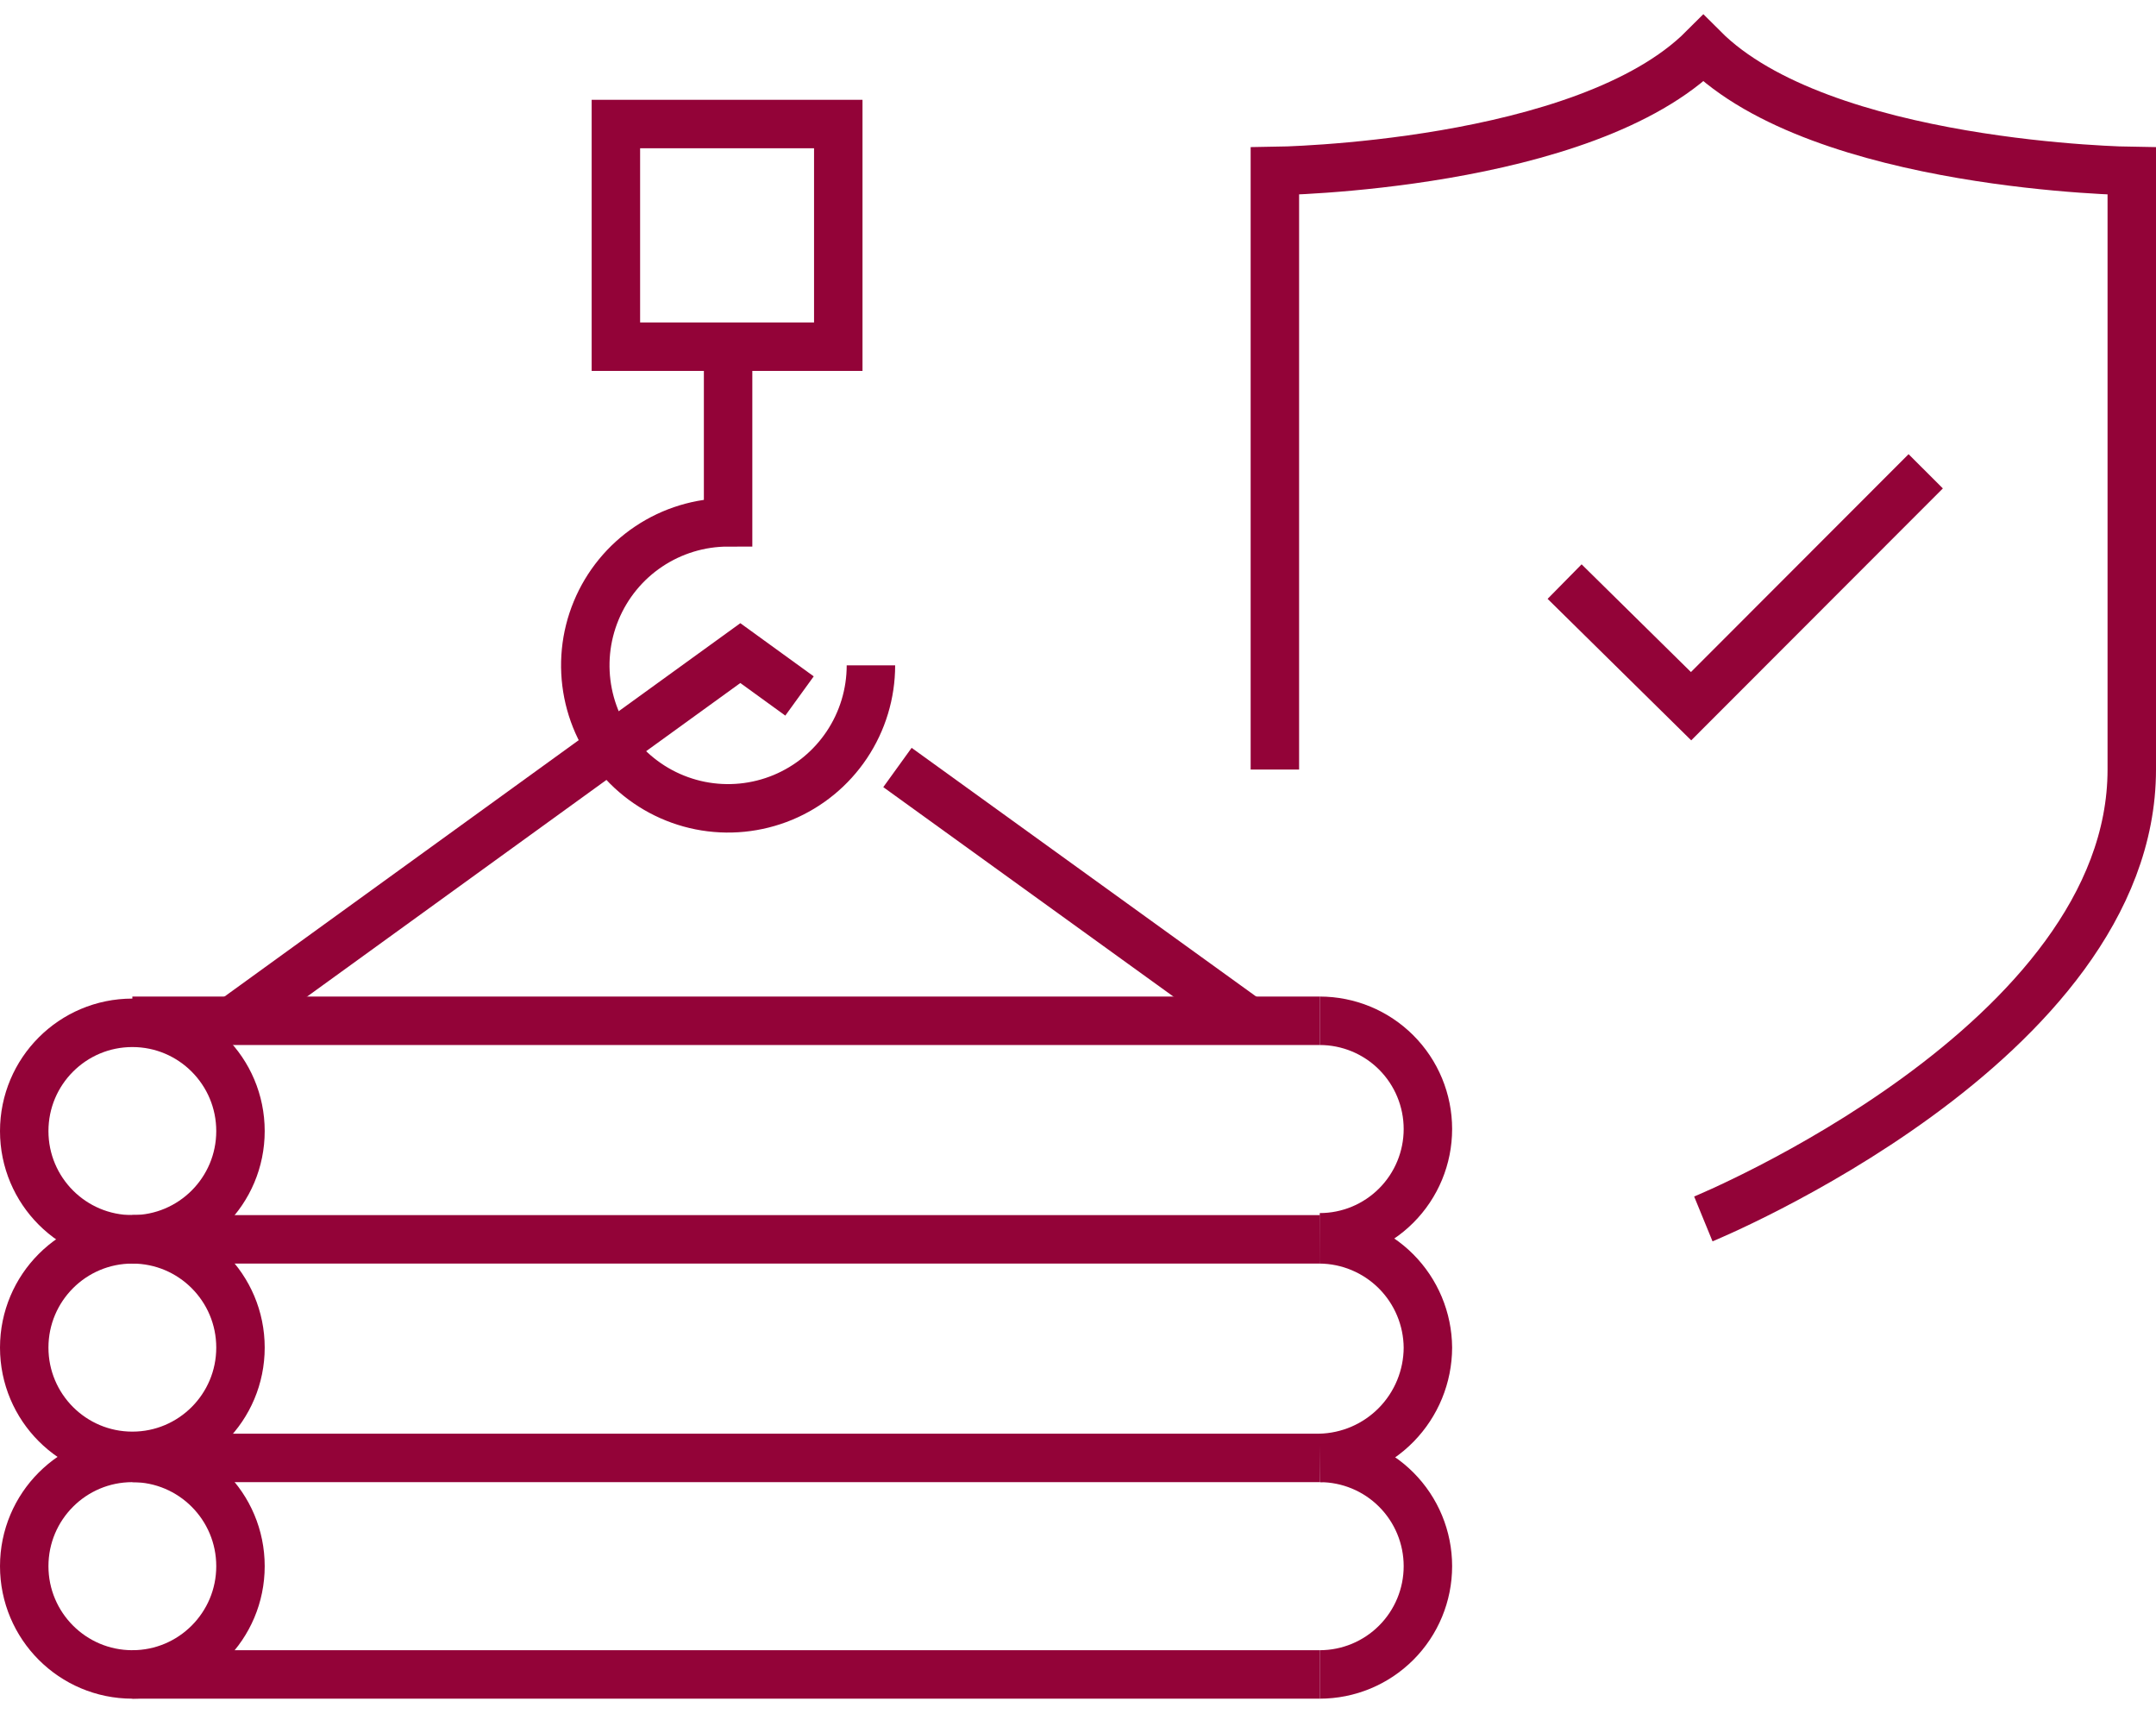
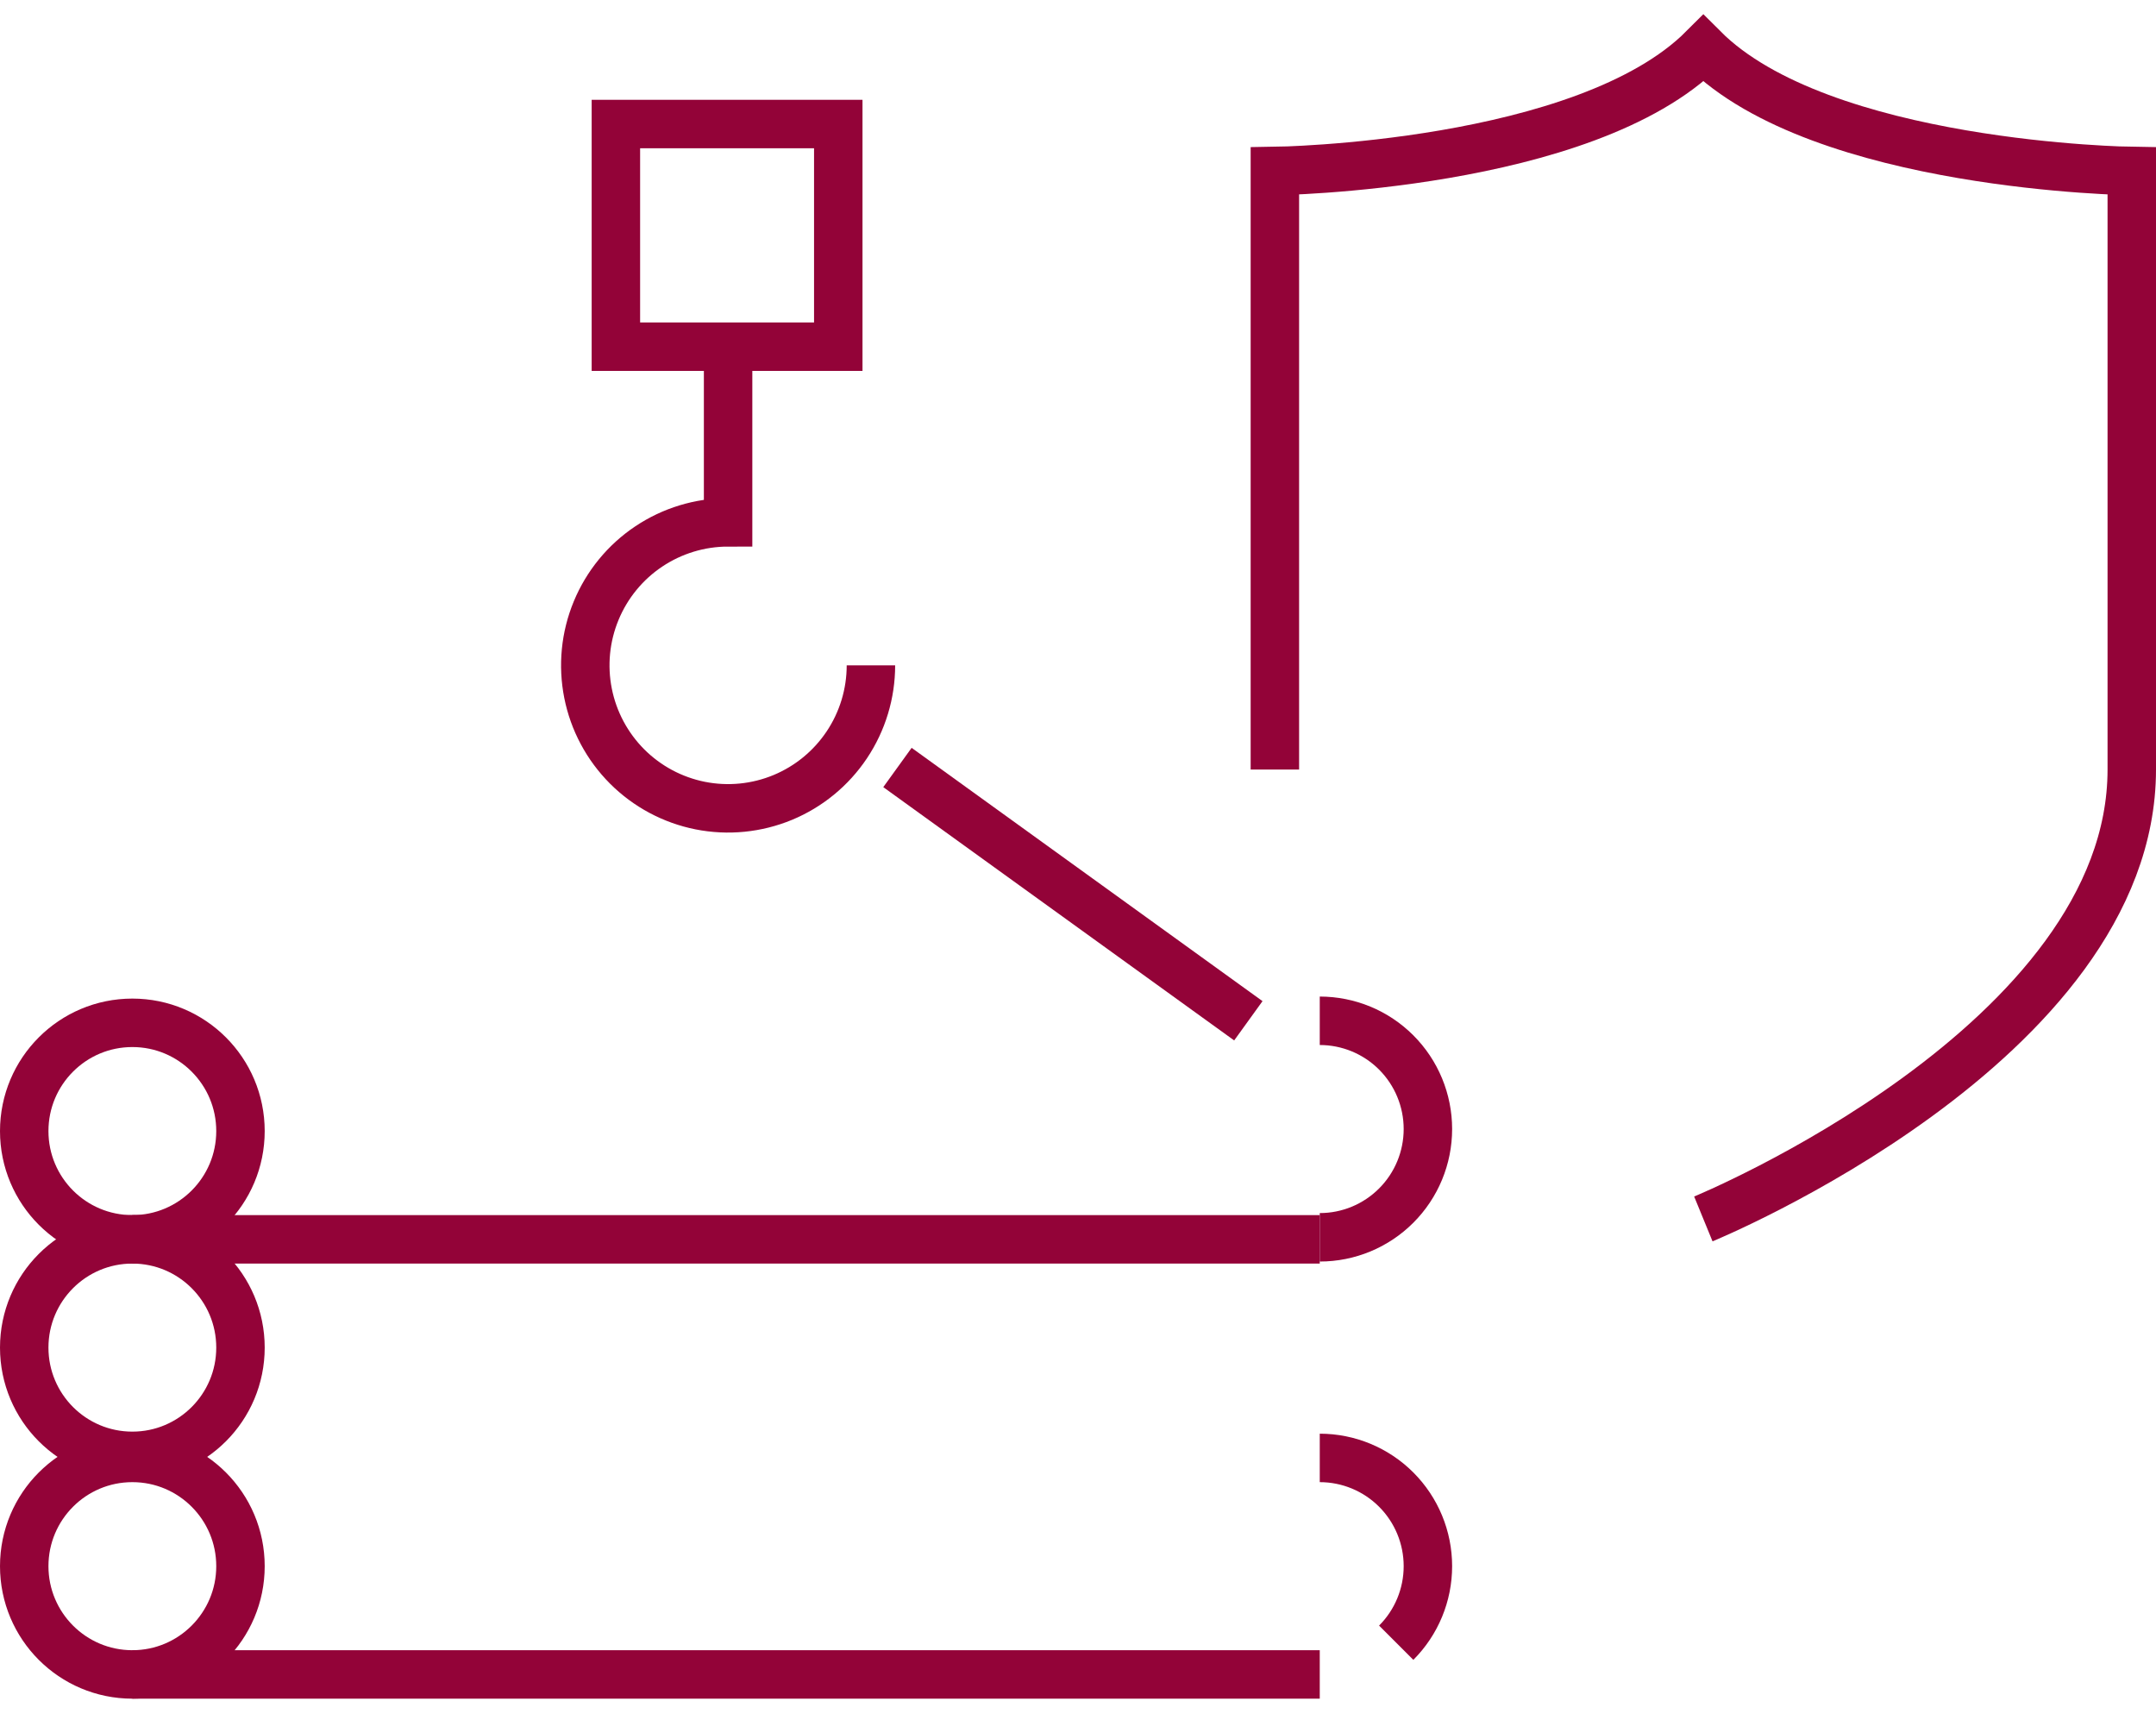
<svg xmlns="http://www.w3.org/2000/svg" width="89" height="71" viewBox="0 0 89 71" fill="none">
  <path d="M34.604 5.119H25.424V14.308H34.604V5.119Z" stroke="#930338" stroke-width="2" stroke-miterlimit="10" />
  <path d="M30.056 14.308V21.558C28.89 21.558 27.75 21.905 26.781 22.553C25.811 23.201 25.056 24.123 24.61 25.201C24.163 26.28 24.047 27.466 24.274 28.611C24.501 29.756 25.063 30.807 25.887 31.633C26.712 32.458 27.762 33.02 28.906 33.248C30.05 33.475 31.235 33.358 32.312 32.912C33.389 32.465 34.31 31.709 34.958 30.738C35.606 29.768 35.952 28.627 35.952 27.46" stroke="#930338" stroke-width="2" stroke-miterlimit="10" />
-   <path d="M33.004 28.724L30.561 26.954L9.591 42.129" stroke="#930338" stroke-width="2" stroke-miterlimit="10" />
  <path d="M51.532 42.129L37.047 31.675" stroke="#930338" stroke-width="2" stroke-miterlimit="10" />
  <path d="M5.464 51.149C7.929 51.149 9.927 49.149 9.927 46.681C9.927 44.213 7.929 42.213 5.464 42.213C2.998 42.213 1 44.213 1 46.681C1 49.149 2.998 51.149 5.464 51.149Z" stroke="#930338" stroke-width="2" stroke-miterlimit="10" />
  <path d="M5.464 60.085C7.929 60.085 9.927 58.085 9.927 55.617C9.927 53.15 7.929 51.149 5.464 51.149C2.998 51.149 1 53.15 1 55.617C1 58.085 2.998 60.085 5.464 60.085Z" stroke="#930338" stroke-width="2" stroke-miterlimit="10" />
  <path d="M5.464 69.106C7.929 69.106 9.927 67.105 9.927 64.638C9.927 62.17 7.929 60.17 5.464 60.17C2.998 60.17 1 62.17 1 64.638C1 67.105 2.998 69.106 5.464 69.106Z" stroke="#930338" stroke-width="2" stroke-miterlimit="10" />
  <path d="M54.48 42.129C55.664 42.129 56.799 42.599 57.636 43.437C58.474 44.275 58.944 45.412 58.944 46.597C58.944 47.782 58.474 48.918 57.636 49.756C56.799 50.594 55.664 51.065 54.48 51.065" stroke="#930338" stroke-width="2" stroke-miterlimit="10" />
-   <path d="M54.48 51.149C55.661 51.158 56.791 51.632 57.627 52.468C58.462 53.304 58.935 54.435 58.944 55.617C58.94 56.809 58.471 57.952 57.637 58.802C56.803 59.653 55.67 60.143 54.48 60.17" stroke="#930338" stroke-width="2" stroke-miterlimit="10" />
-   <path d="M54.48 60.17C55.664 60.17 56.799 60.64 57.636 61.478C58.474 62.316 58.944 63.453 58.944 64.638C58.944 65.823 58.474 66.959 57.636 67.797C56.799 68.635 55.664 69.106 54.48 69.106" stroke="#930338" stroke-width="2" stroke-miterlimit="10" />
-   <path d="M54.48 42.129H5.464" stroke="#930338" stroke-width="2" stroke-miterlimit="10" />
+   <path d="M54.48 60.17C55.664 60.17 56.799 60.64 57.636 61.478C58.474 62.316 58.944 63.453 58.944 64.638C58.944 65.823 58.474 66.959 57.636 67.797" stroke="#930338" stroke-width="2" stroke-miterlimit="10" />
  <path d="M54.48 51.149H5.464" stroke="#930338" stroke-width="2" stroke-miterlimit="10" />
-   <path d="M54.48 60.17H5.464" stroke="#930338" stroke-width="2" stroke-miterlimit="10" />
  <path d="M54.48 69.106H5.464" stroke="#930338" stroke-width="2" stroke-miterlimit="10" />
  <path d="M52.627 31.759V7.058C52.627 7.058 65.429 6.89 70.314 2C75.198 6.89 88 7.058 88 7.058V31.759C88 43.056 70.314 50.306 70.314 50.306" stroke="#930338" stroke-width="2" stroke-miterlimit="10" />
-   <path d="M79.494 19.451L69.808 29.146L64.587 24.003" stroke="#930338" stroke-width="2" stroke-miterlimit="10" />
</svg>